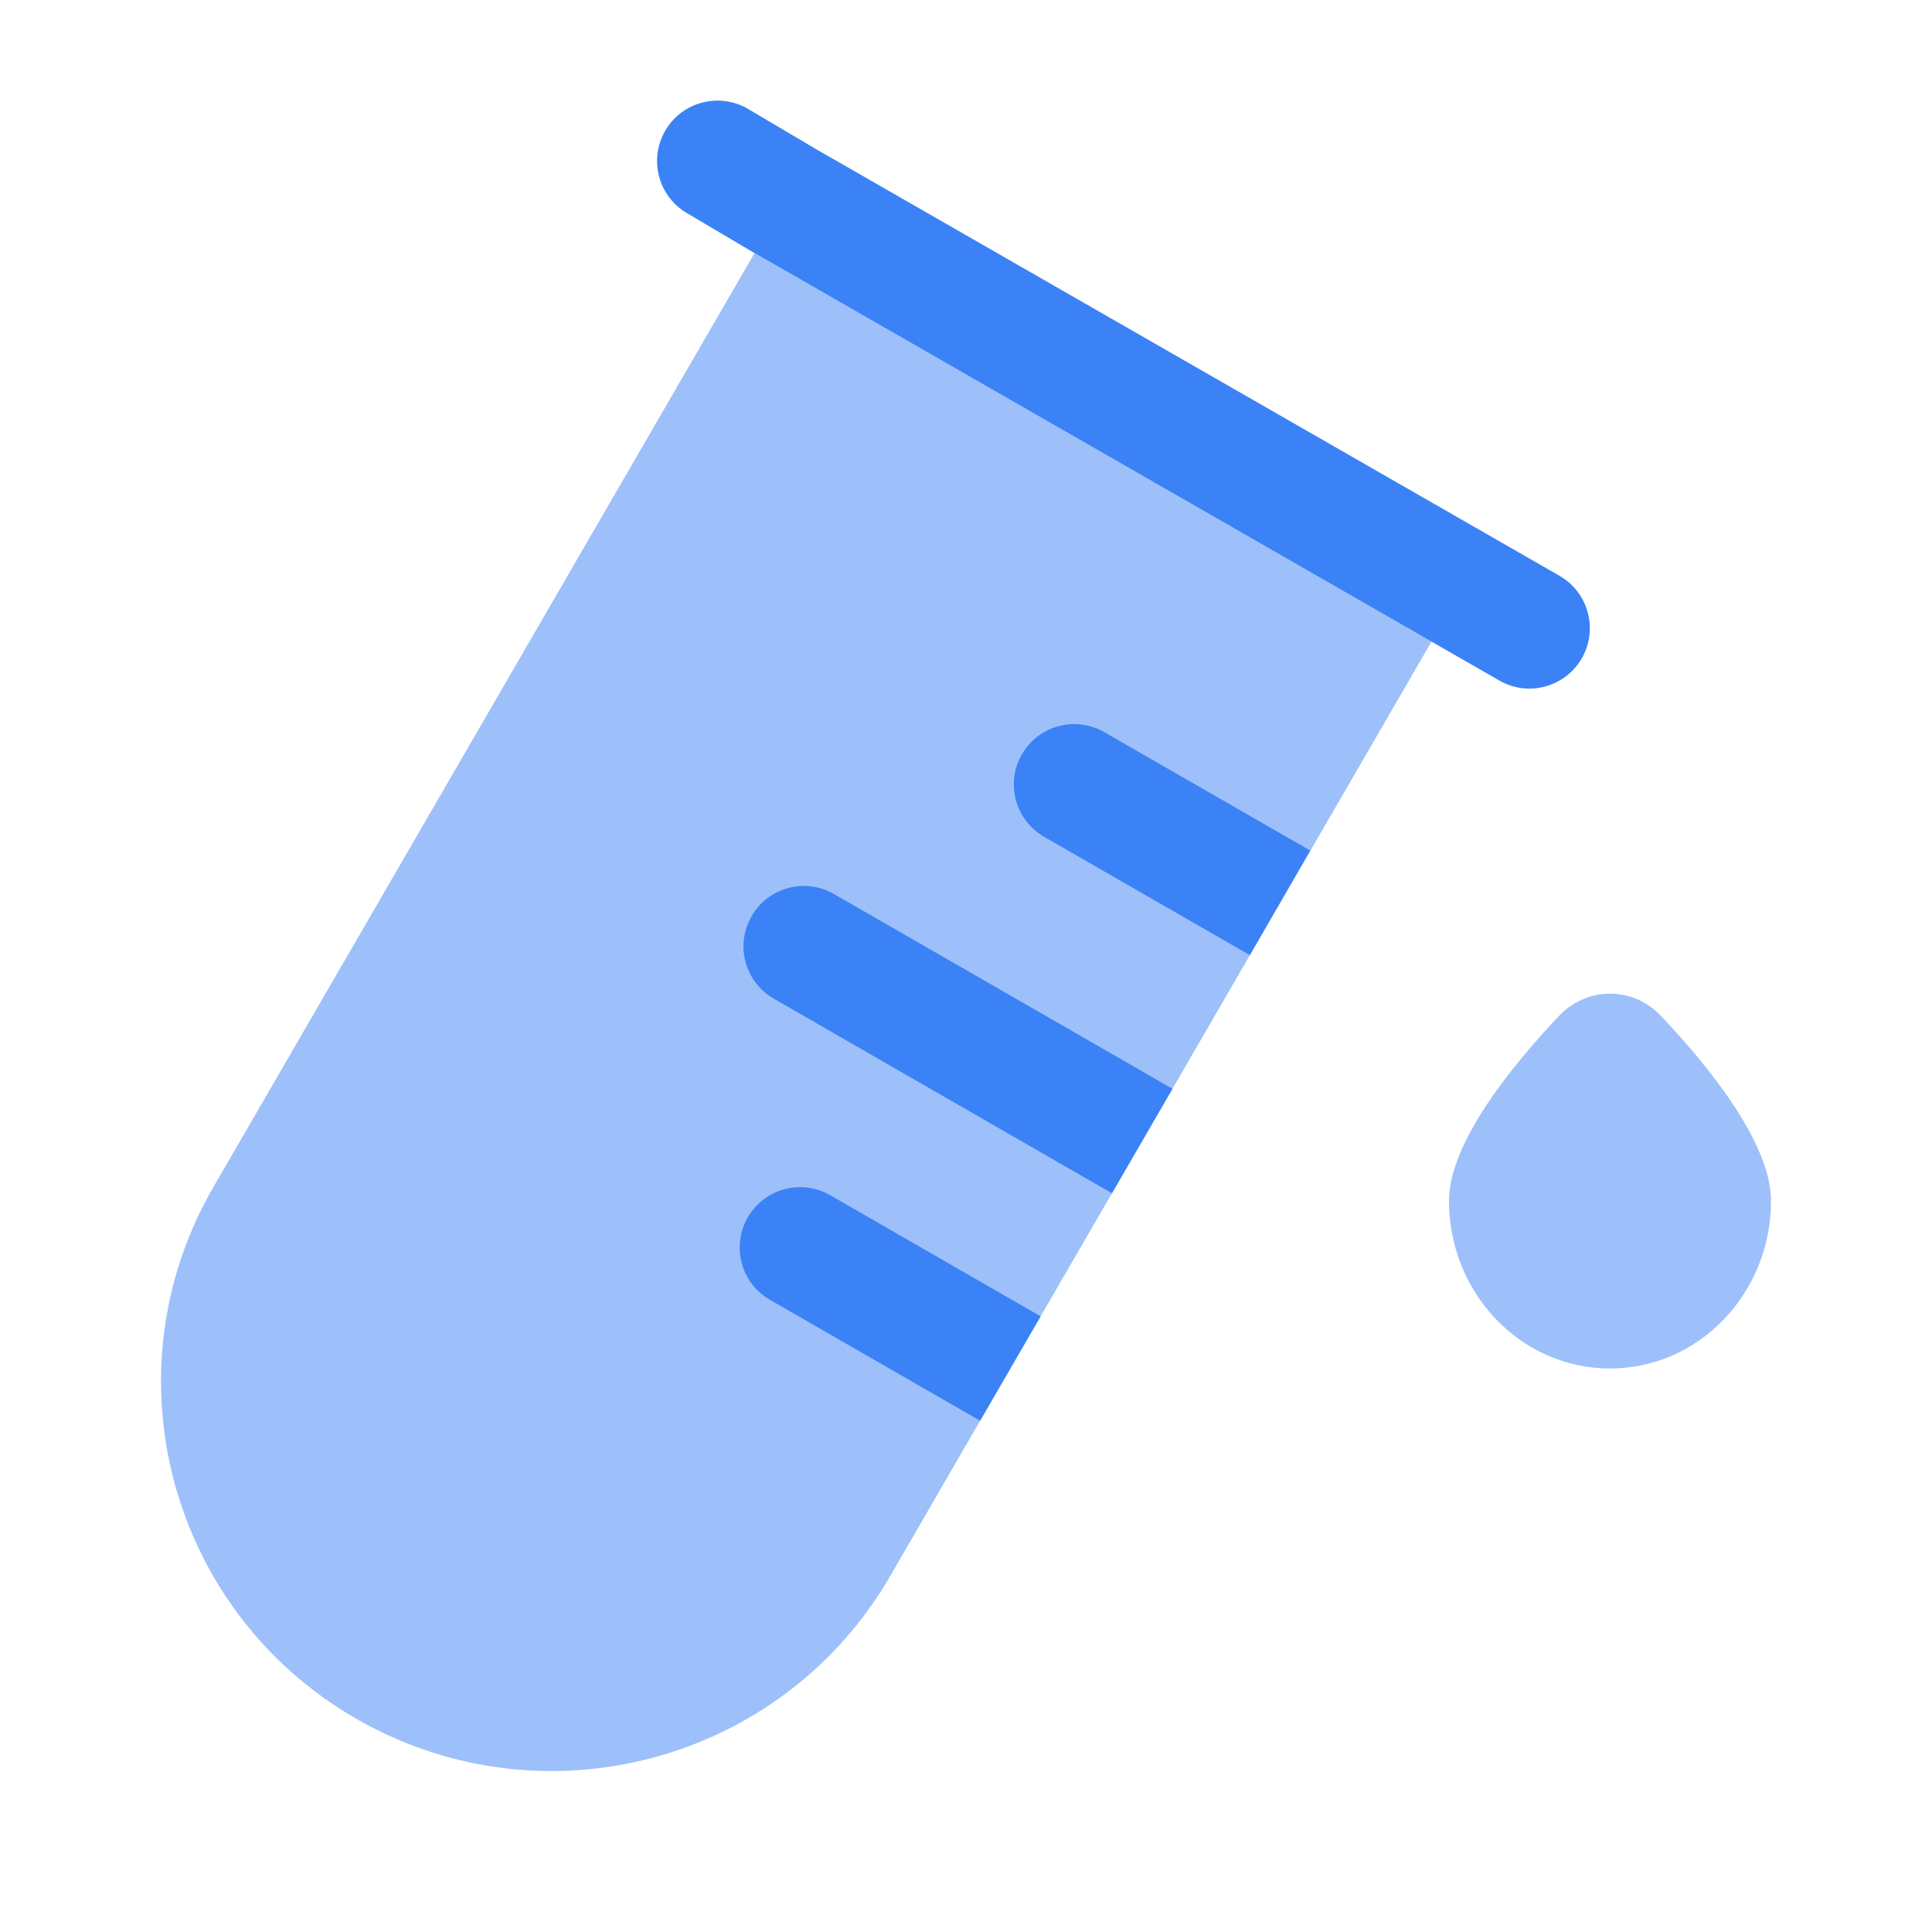
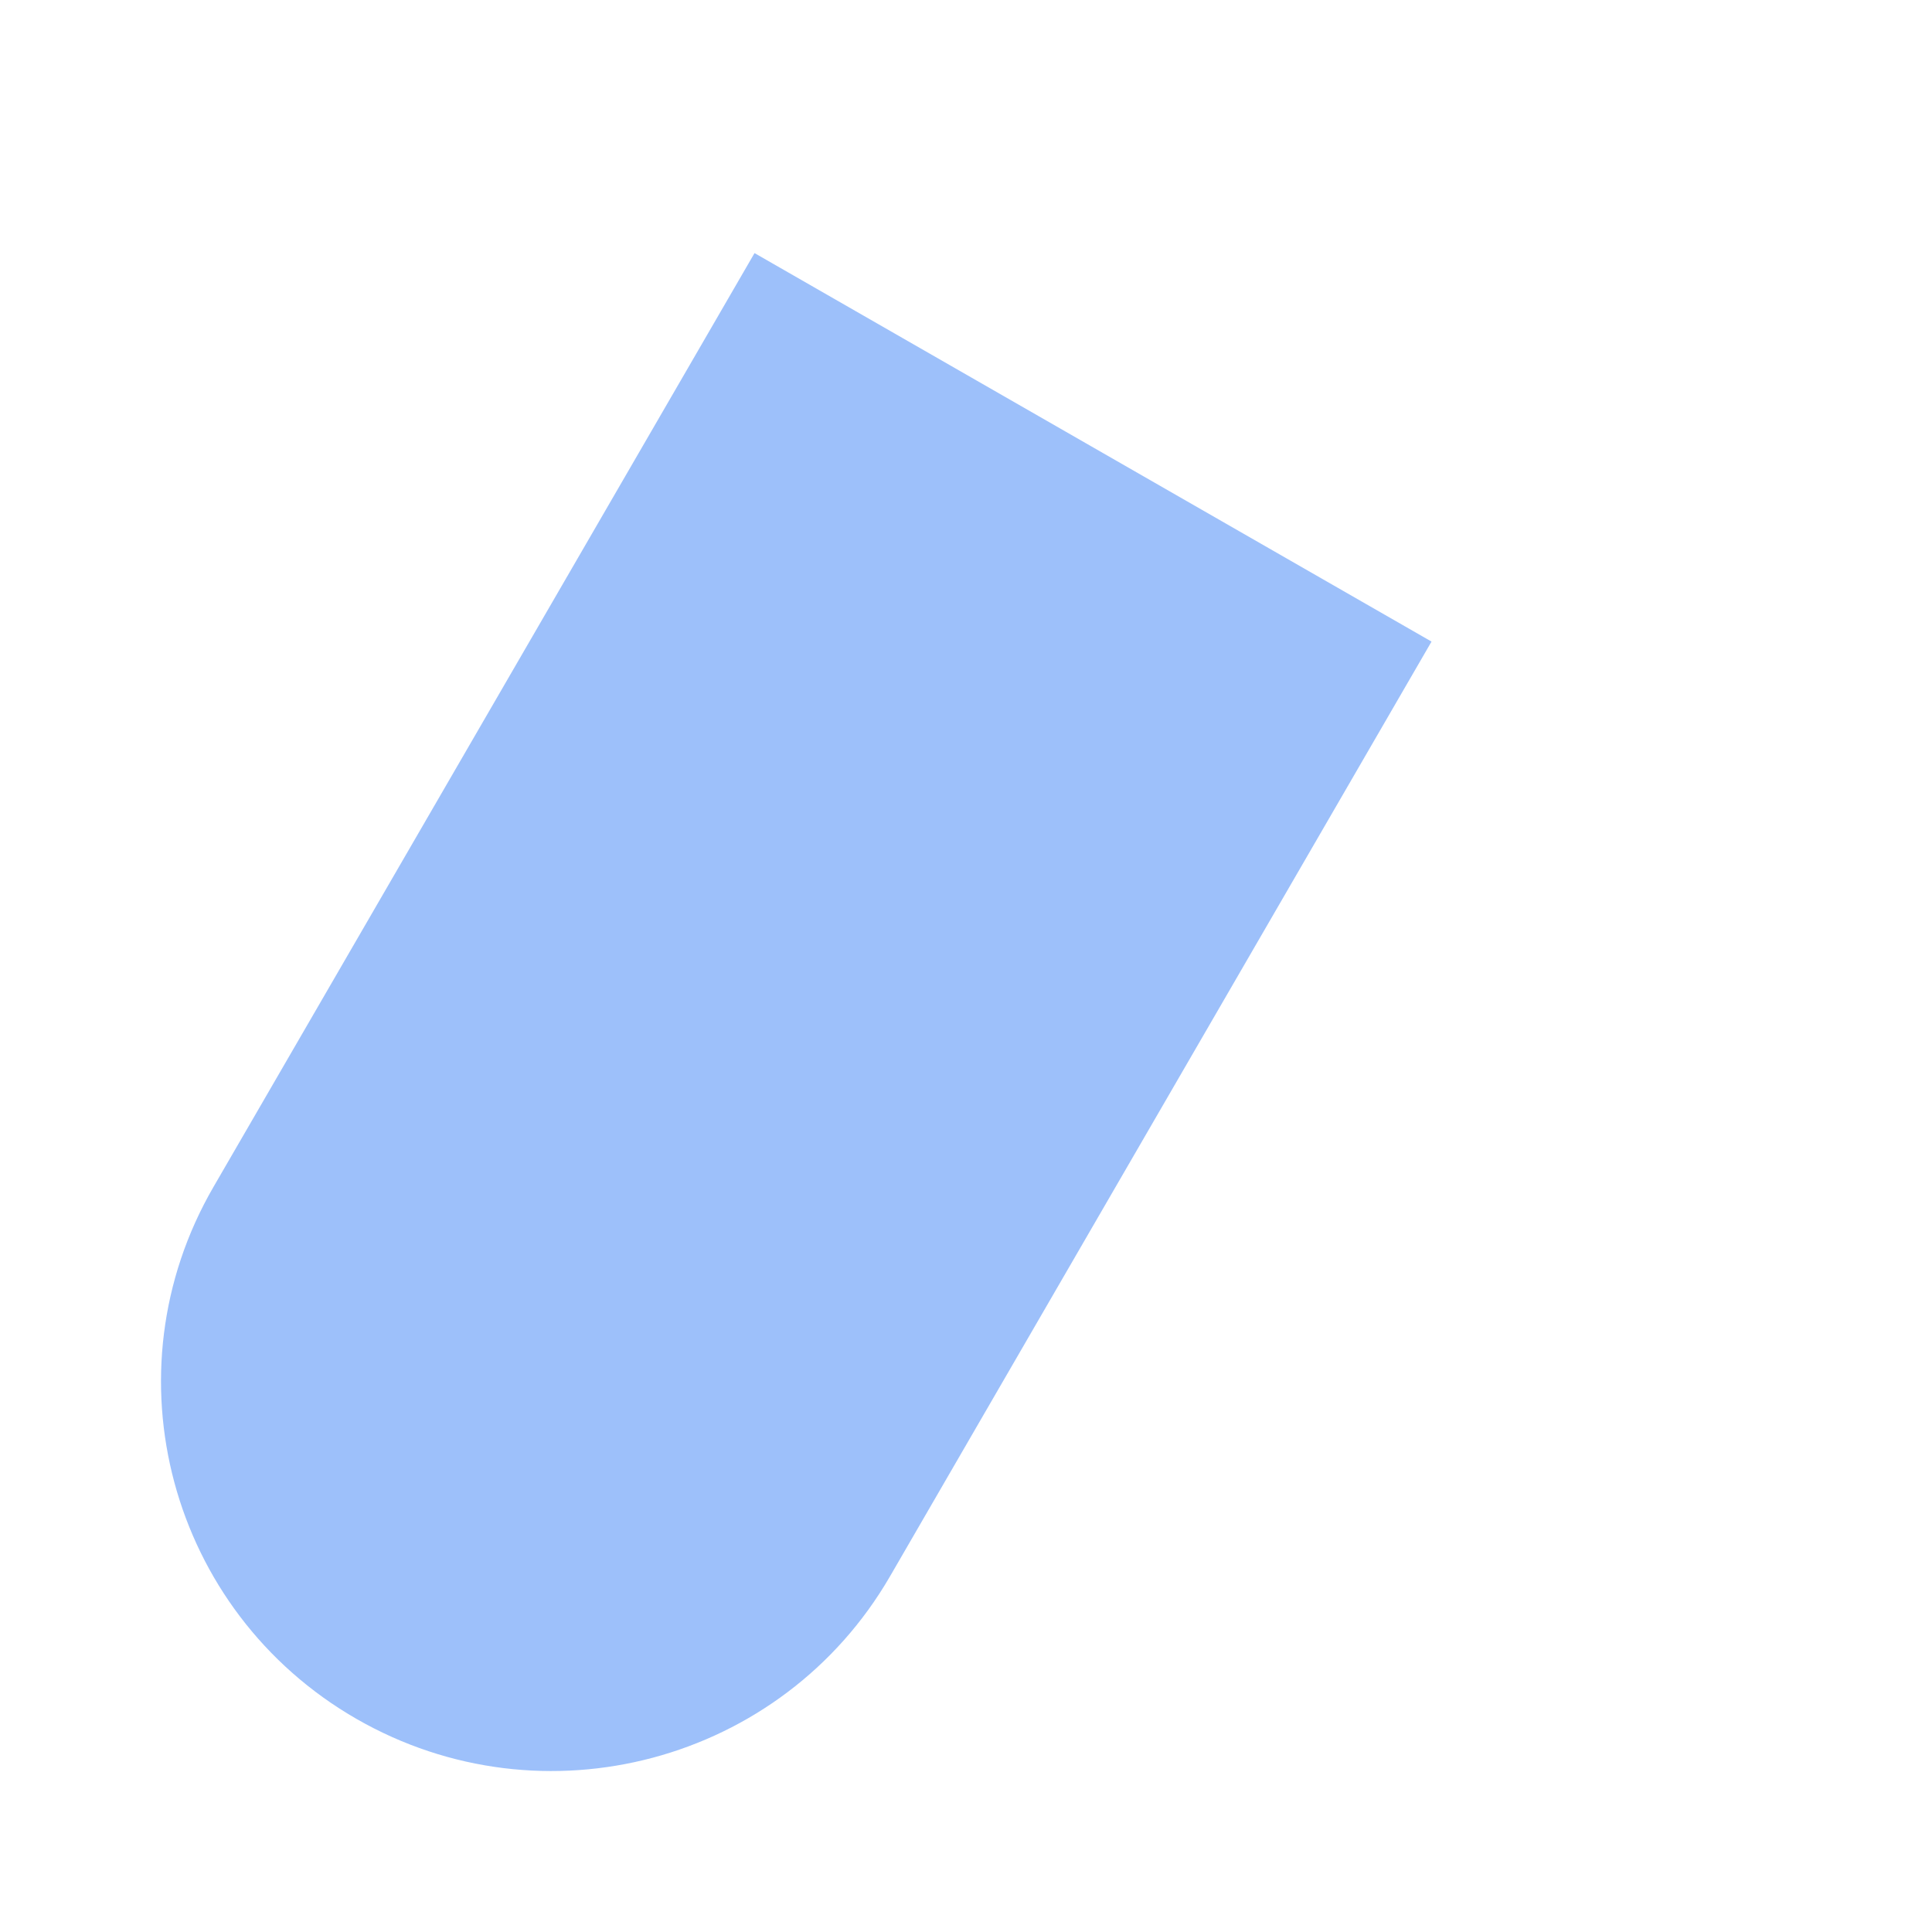
<svg xmlns="http://www.w3.org/2000/svg" width="800px" height="800px" viewBox="0 0 24 24" fill="none">
  <g opacity="0.5">
-     <path d="M20 17C21.105 17 22 16.067 22 14.917C22 14.197 21.217 13.236 20.631 12.618C20.284 12.252 19.716 12.252 19.369 12.618C18.783 13.236 18 14.197 18 14.917C18 16.067 18.895 17 20 17Z" fill="#3b82f6" />
    <path d="M16.278 10.568L17.783 7.97L9.373 3.144L2.651 14.746C1.311 17.059 2.106 20.016 4.427 21.352C6.748 22.687 9.716 21.895 11.056 19.582L12.175 17.65L16.278 10.568Z" fill="#3b82f6" />
  </g>
-   <path d="M9.294 1.354C8.937 1.144 8.477 1.262 8.267 1.618C8.056 1.975 8.174 2.435 8.531 2.646L9.366 3.14L9.372 3.143L17.782 7.97L18.626 8.454C18.985 8.661 19.444 8.536 19.65 8.177C19.856 7.818 19.732 7.36 19.373 7.153L10.126 1.846L9.294 1.354Z" fill="#3b82f6" />
-   <path d="M12.927 16.352L12.925 16.351L10.313 14.847C9.954 14.641 9.495 14.764 9.289 15.123C9.082 15.482 9.206 15.941 9.565 16.147L12.175 17.649L12.927 16.352Z" fill="#3b82f6" />
-   <path d="M14.565 13.525L14.563 13.524L10.36 11.106C10.001 10.899 9.542 11.023 9.336 11.382C9.129 11.741 9.253 12.199 9.612 12.406L13.813 14.823L14.565 13.525Z" fill="#3b82f6" />
-   <path d="M16.276 10.566L13.718 9.095C13.359 8.888 12.901 9.012 12.694 9.371C12.488 9.73 12.611 10.188 12.97 10.395L15.526 11.865L16.276 10.566Z" fill="#3b82f6" />
</svg>